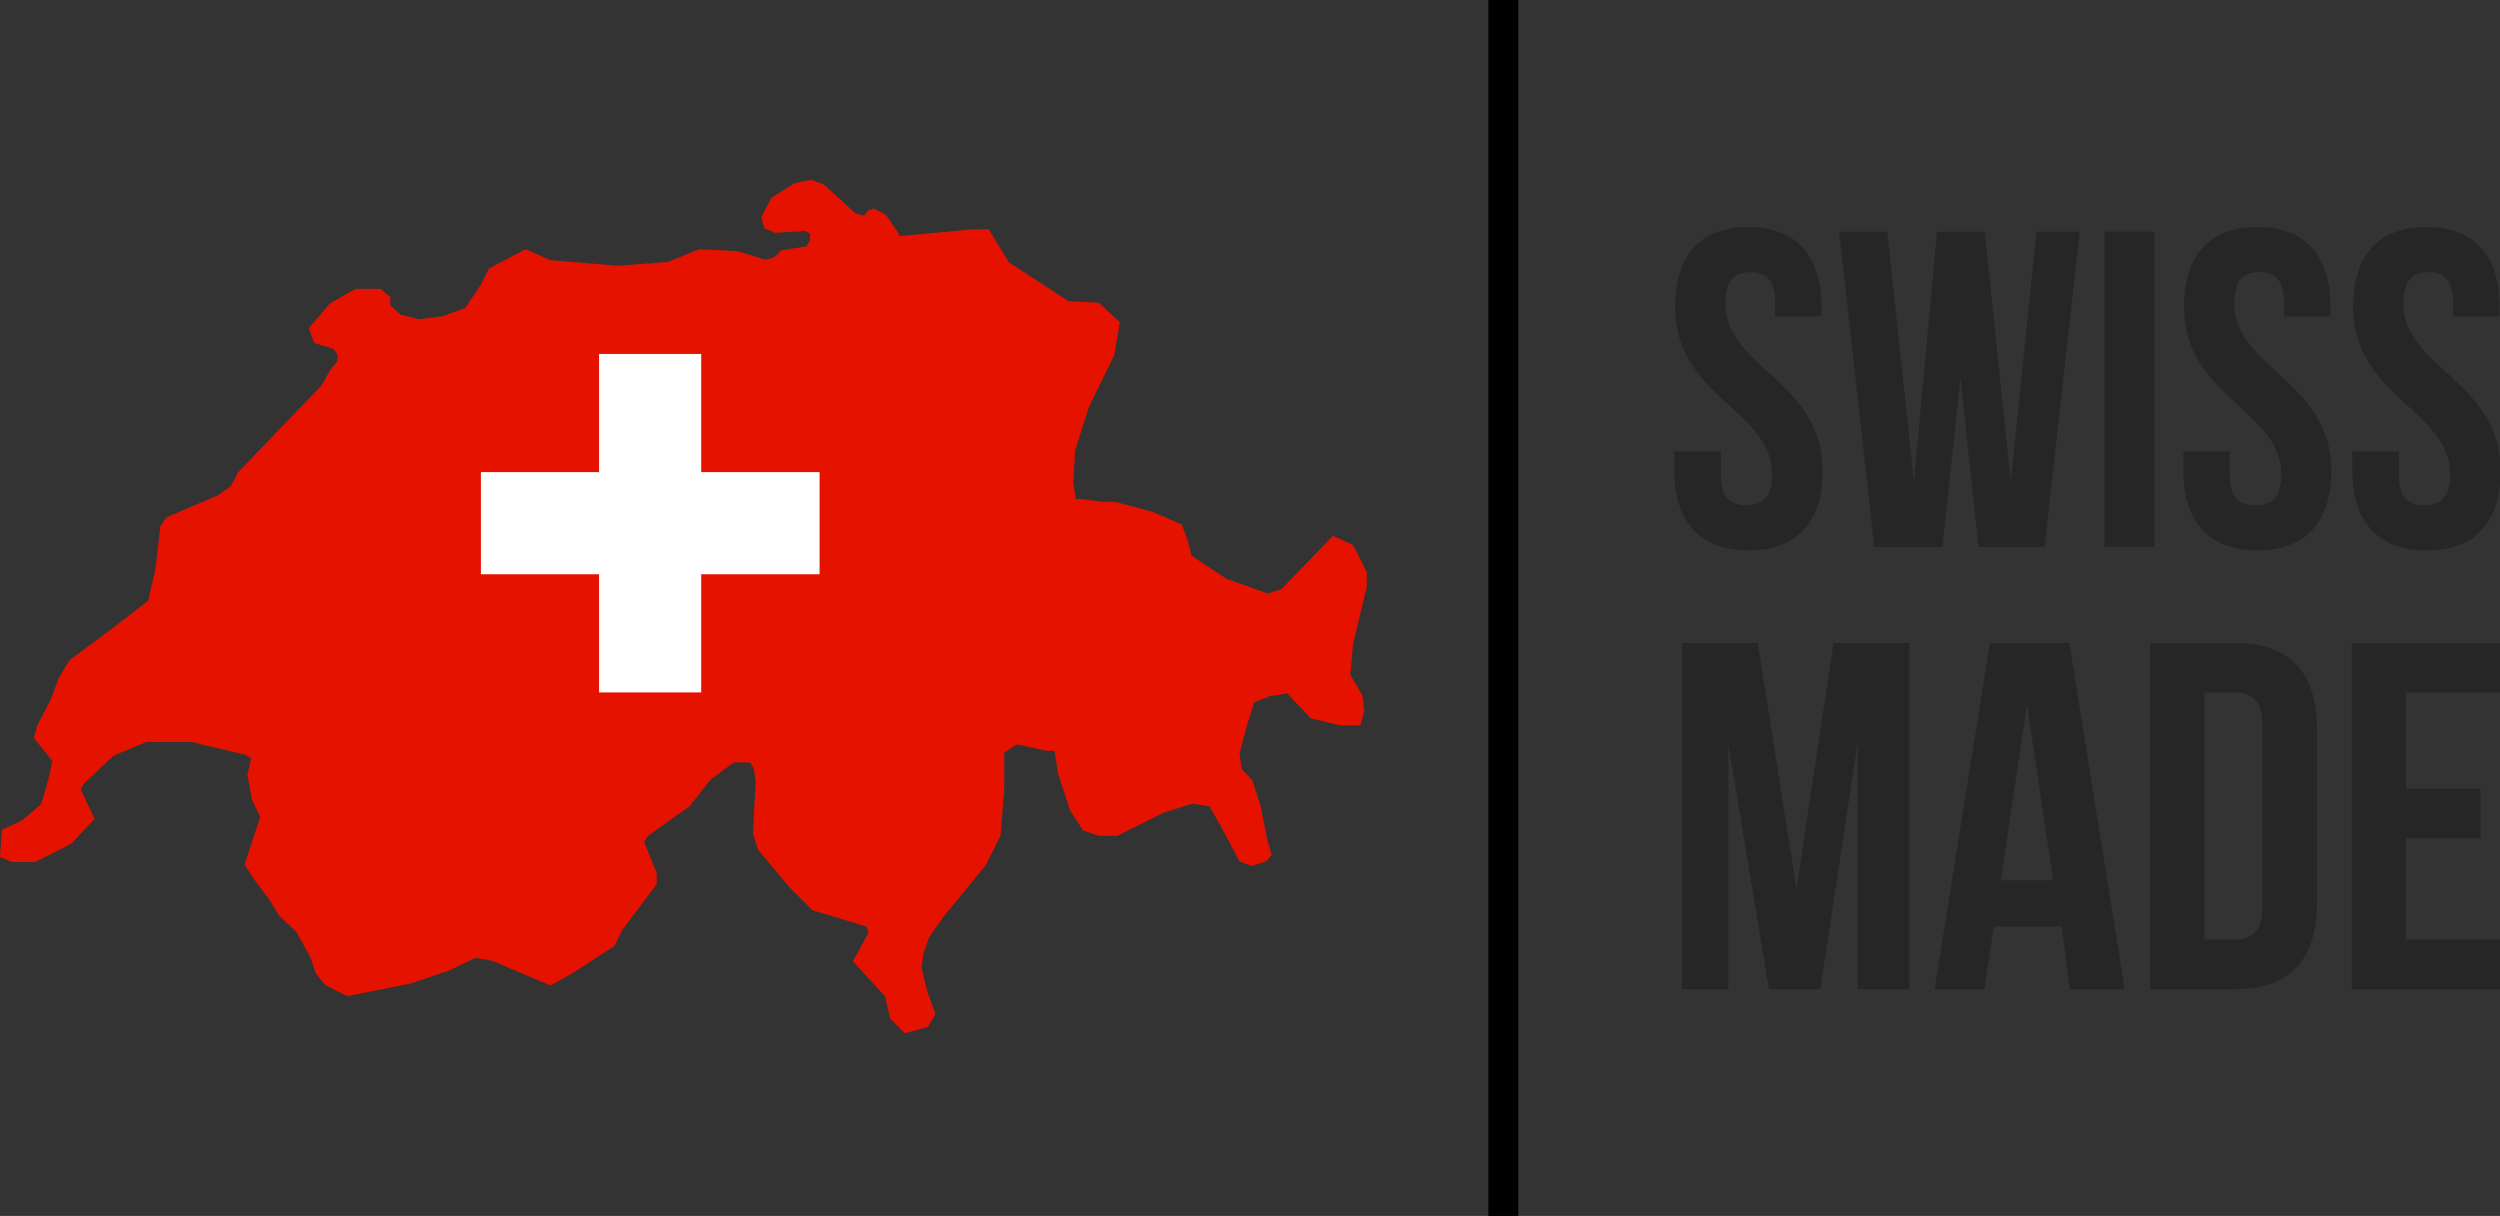
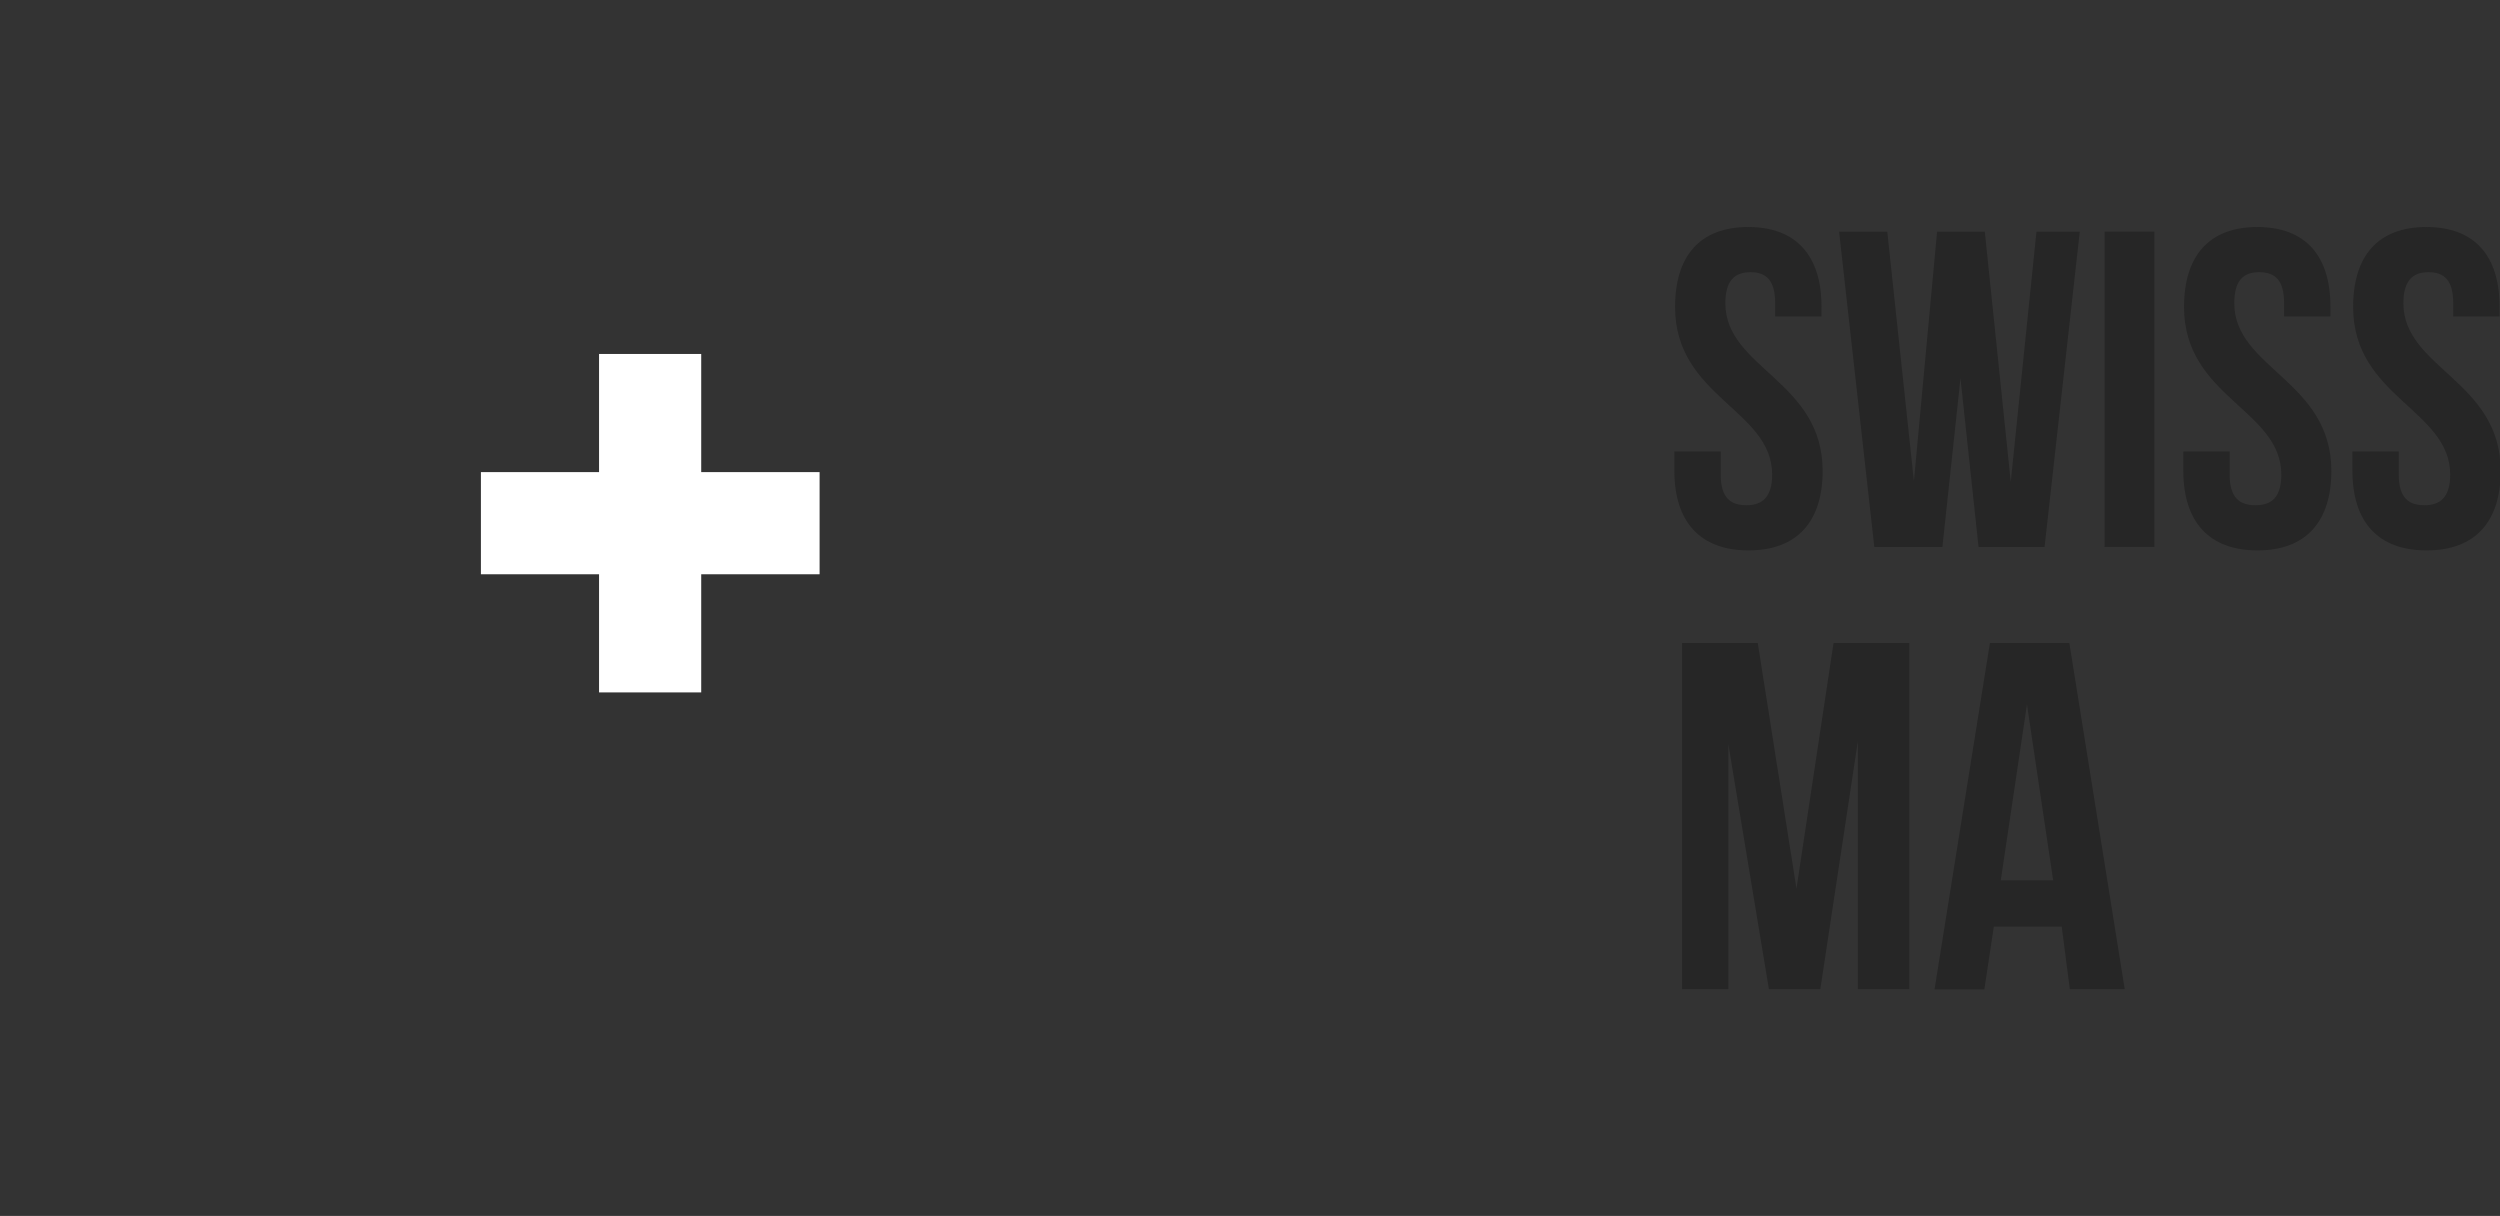
<svg xmlns="http://www.w3.org/2000/svg" viewBox="0 0 107.92 52.49">
  <rect x="0" y="0" width="107.92" height="52.49" fill="#333333" stroke="none" />
  <defs>
    <style>.cls-1{fill:#262626;}.cls-2{fill:#e61200;}.cls-3{fill:#fff;}</style>
  </defs>
  <g id="Layer_2" data-name="Layer 2">
    <g id="Layer_1-2" data-name="Layer 1">
      <path class="cls-1" d="M75.47,9.8c2.08,0,3.16,1.25,3.16,3.43v.43h-2v-.57c0-1-.39-1.34-1.07-1.34s-1.08.37-1.08,1.34c0,2.81,4.2,3.34,4.2,7.24,0,2.18-1.1,3.43-3.2,3.43s-3.2-1.25-3.2-3.43v-.84h2v1c0,1,.43,1.32,1.11,1.32s1.11-.35,1.11-1.32c0-2.81-4.19-3.34-4.19-7.24C72.31,11.05,73.38,9.8,75.47,9.8Z" />
      <path class="cls-1" d="M84.63,16.33l-.78,7.28H80.91L79.39,10h2.08l1.15,10.77,1-10.77h2.06L86.8,20.8,87.91,10h1.87L88.26,23.61H85.41Z" />
      <path class="cls-1" d="M90.85,10H93V23.61H90.85Z" />
      <path class="cls-1" d="M97.44,9.8c2.09,0,3.16,1.25,3.16,3.43v.43h-2v-.57c0-1-.39-1.34-1.08-1.34s-1.07.37-1.07,1.34c0,2.81,4.19,3.34,4.19,7.24,0,2.18-1.09,3.43-3.19,3.43s-3.2-1.25-3.2-3.43v-.84h2v1c0,1,.43,1.32,1.12,1.32s1.11-.35,1.11-1.32c0-2.81-4.2-3.34-4.2-7.24C94.28,11.05,95.36,9.8,97.44,9.8Z" />
      <path class="cls-1" d="M104.74,9.8c2.09,0,3.16,1.25,3.16,3.43v.43h-2v-.57c0-1-.39-1.34-1.07-1.34s-1.08.37-1.08,1.34c0,2.81,4.2,3.34,4.2,7.24,0,2.18-1.09,3.43-3.2,3.43s-3.2-1.25-3.2-3.43v-.84h2v1c0,1,.43,1.32,1.11,1.32s1.11-.35,1.11-1.32c0-2.81-4.19-3.34-4.19-7.24C101.58,11.05,102.65,9.8,104.74,9.8Z" />
      <path class="cls-1" d="M77.55,38.36l1.6-10.6h3.27V42.7H80.2V32L78.58,42.7H76.36L74.61,32.13V42.7h-2V27.76h3.27Z" />
      <path class="cls-1" d="M91.72,42.7H89.35L89,40H86.07l-.41,2.71H83.51L85.9,27.76h3.43ZM86.37,38h2.26L87.5,30.41Z" />
-       <path class="cls-1" d="M92.81,27.76h3.71c2.35,0,3.5,1.3,3.5,3.69V39c0,2.39-1.15,3.7-3.5,3.7H92.81Zm2.35,2.13V40.56h1.32c.75,0,1.19-.38,1.19-1.45V31.34c0-1.06-.44-1.45-1.19-1.45Z" />
-       <path class="cls-1" d="M103.86,34.05h3.22v2.14h-3.22v4.37h4.06V42.7h-6.4V27.76h6.4v2.13h-4.06Z" />
      <g id="gCHE">
-         <path id="polyF1S40P1-05" class="cls-2" d="M42.71,9.94l.84,1.38L46.12,13l1.31.07.91.84-.24,1.42L47,17.58l-.59,1.86-.08,1.42.11.68.16,0,1,.12h.52l1.62.43,1.27.55.23.6.2.75,1.51,1,1.78.63.59-.19,2.22-2.3.87.4L59,24.7l0,.64-.59,2.45-.12,1.35.52.87.08.67-.16.63-.91,0L56.57,31l-1-1.07-.75.12-.68.27-.31,1-.32,1.19.08.67.48.52.35,1.11.28,1.42.2.68-.24.27-.63.2-.52-.2-.91-1.7-.39-.67-.72-.12-1.26.39-2,1h-.8l-.67-.23L46.2,35l-.52-1.59-.16-1h-.35l-1.27-.28-.55.36,0,1.58-.16,2-.63,1.27-1.79,2.18-.67.95-.24.71-.08.59.24,1,.36,1-.32.56-1,.27-.63-.63L38.2,43l-1.38-1.5.67-1.23L37.41,40l-2.34-.71-1-1L32.74,36.7,32.5,36l.12-2.26-.08-.56-.16-.27h-.71l-1,.75-.91,1.15L28,36.06l-.2.28.55,1.35,0,.47-1.5,2-.32.67-1.9,1.23-.87.48-2.53-1.07-.71-.12-1.15.55-1.66.56L15,43l-.95-.47L13.62,42l-.2-.63-.63-1.15-.72-.67-.47-.75L11,38l-.44-.67.67-2.06-.35-.75-.2-1.07.16-.71-.24-.16-2.34-.55-1.94,0-1.42.59L3.64,33.81l-.16.24.08.19.52,1.11-1,1.07-1.55.79h-1L0,37l.08-1.18.87-.4.83-.71.32-1.11.16-.75-.8-1,.16-.56.56-1.06.35-.95L3,28.5l1.7-1.26,1.7-1.31.32-1.42.2-1.79.27-.39,2.22-.95.56-.4.31-.59,1.82-1.9,1.79-1.86.35-.64.32-.39v-.32l-.2-.24-.79-.23-.24-.64.91-1.07,1.11-.63,1.07,0,.43.36,0,.35.44.4.79.2,1-.12,1-.36.67-1,.36-.71,1.58-.83,1.07.47,2.89.24,2.18-.16,1.35-.55,1.66.08,1.11.35.19,0,.28-.08.32-.31,1.07-.16.16-.28,0-.27-.2-.12-1.31.08-.47-.2-.12-.48.43-.83,1-.63L35,7.76l.56.2,1.38,1.26.36.08.2-.23L37.73,9l.51.27.52.76.07.16L42,9.9l.71,0Z" />
-       </g>
+         </g>
      <polygon class="cls-3" points="35.38 20.38 30.27 20.38 30.27 15.28 25.86 15.28 25.86 20.38 20.76 20.38 20.76 24.79 25.86 24.79 25.86 29.89 30.27 29.89 30.27 24.79 35.38 24.79 35.38 20.38" />
-       <rect x="64.25" width="1.29" height="52.49" />
    </g>
  </g>
</svg>